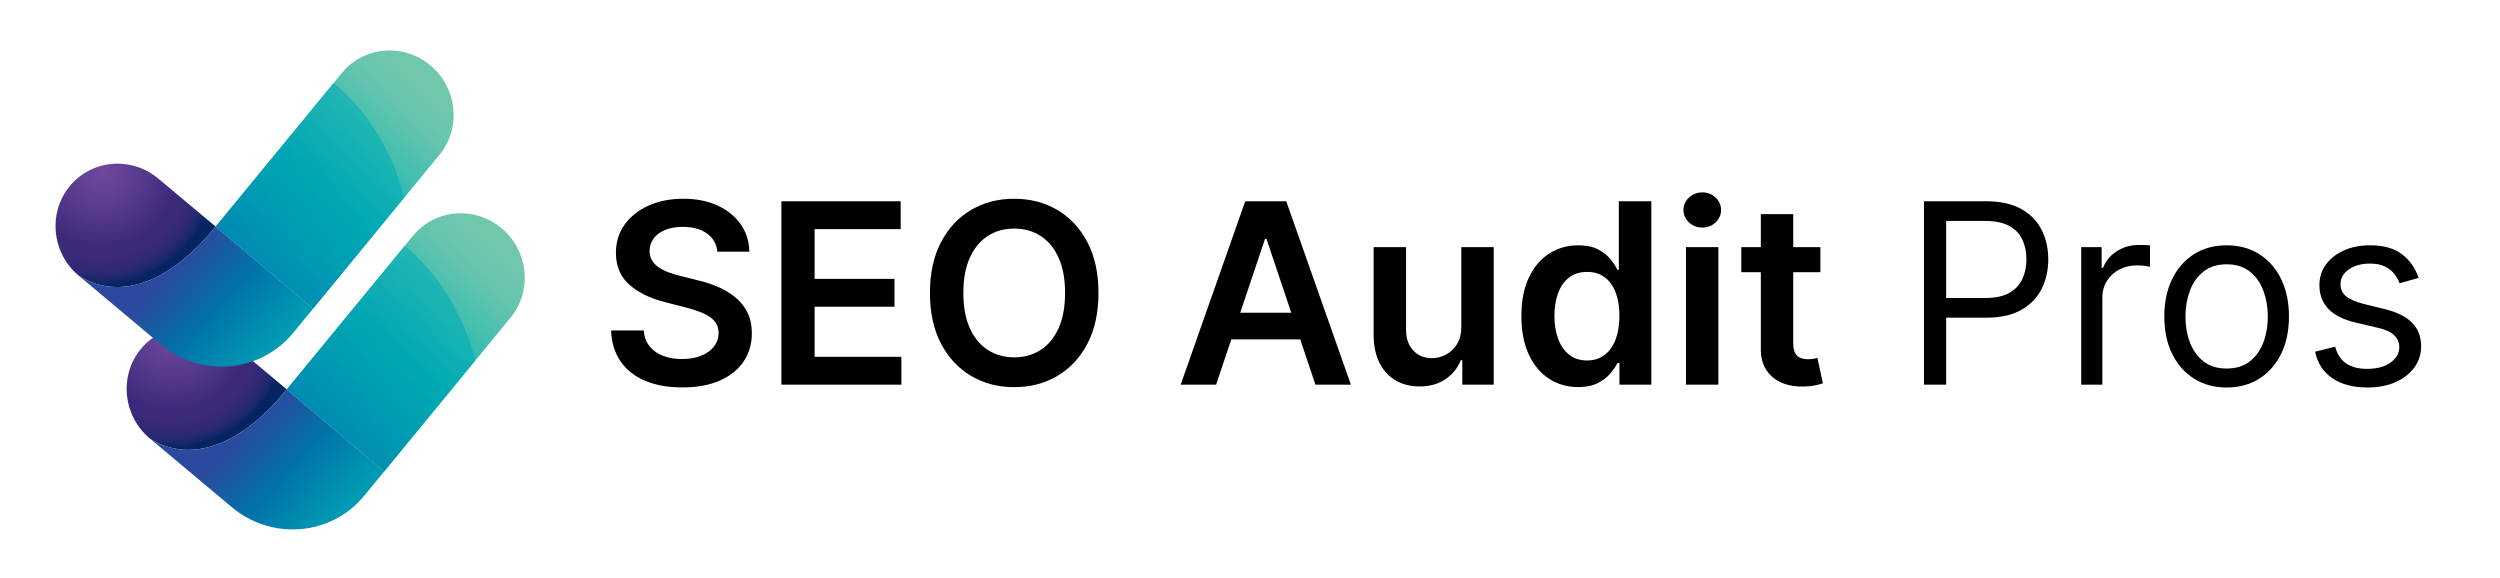
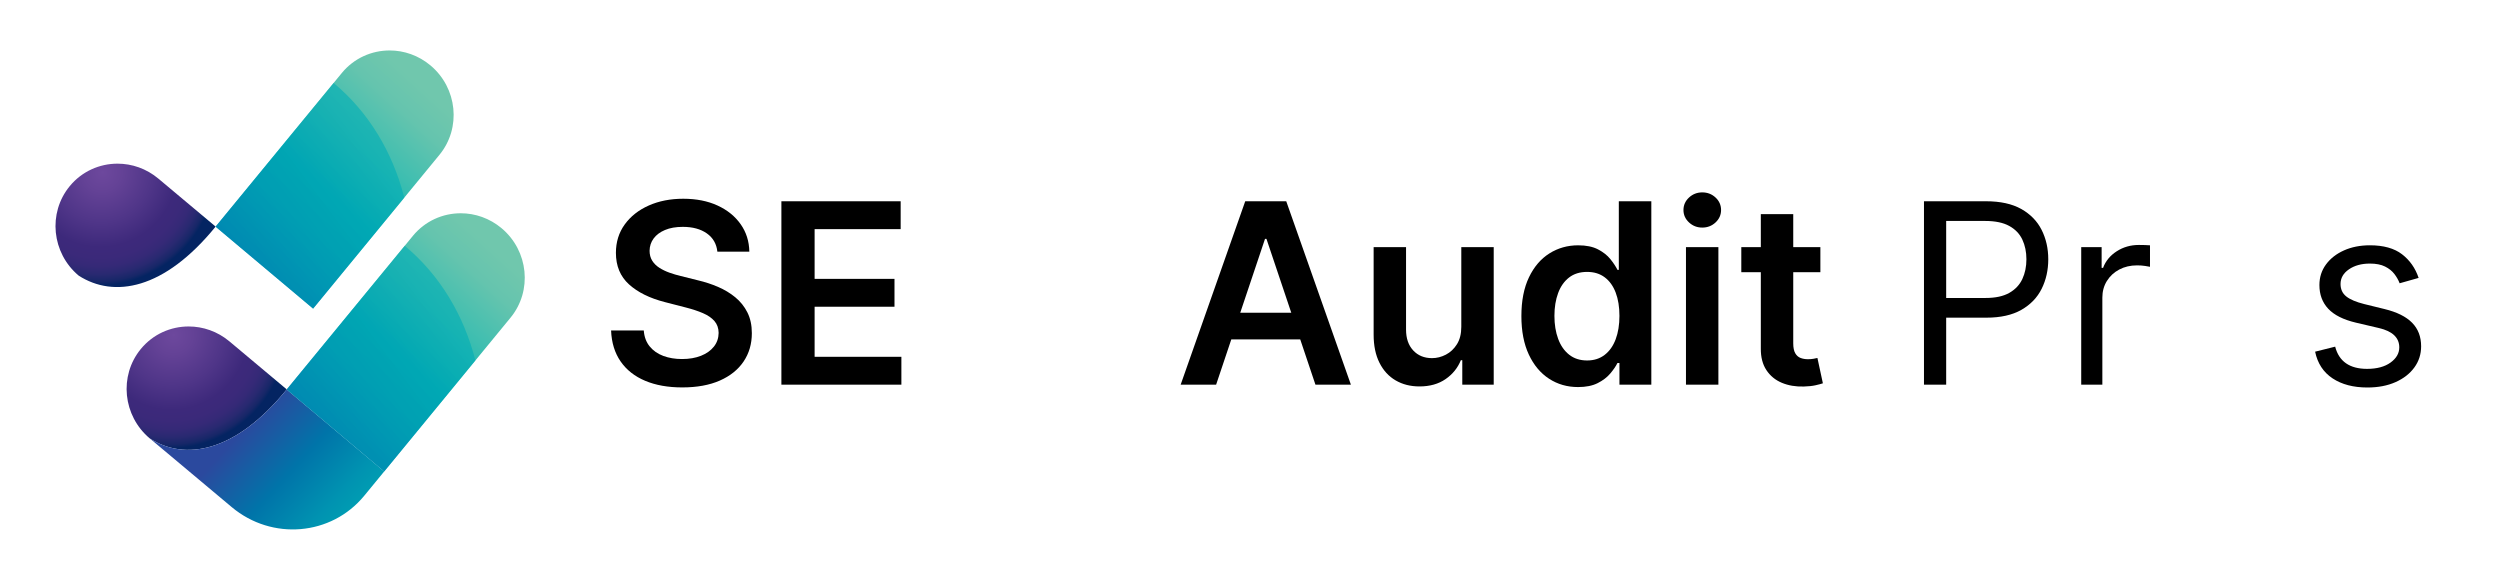
<svg xmlns="http://www.w3.org/2000/svg" xmlns:xlink="http://www.w3.org/1999/xlink" version="1.1" id="Layer_1" x="0px" y="0px" width="792px" height="183px" viewBox="0 0 792 183" xml:space="preserve">
  <g>
    <g>
      <g>
        <defs>
          <path id="SVGID_1_" d="M44.608,110.566c-6.972,8.487-5.699,21.169,2.843,28.328c11.106,7.158,27.056,4.569,43.388-15.53      L72.7,108.162c-3.797-3.183-8.393-4.737-12.938-4.738C54.083,103.424,48.482,105.852,44.608,110.566" />
        </defs>
        <clipPath id="SVGID_2_">
          <use xlink:href="#SVGID_1_" overflow="visible" />
        </clipPath>
        <radialGradient id="SVGID_3_" cx="-199.77" cy="1238.501" r="0.5" gradientTransform="matrix(32.591 62.928 64.297 -34.501 -73065.805 55406.965)" gradientUnits="userSpaceOnUse">
          <stop offset="0" style="stop-color:#6D489D" />
          <stop offset="0.171" style="stop-color:#644296" />
          <stop offset="0.448" style="stop-color:#4F3588" />
          <stop offset="0.662" style="stop-color:#3D297B" />
          <stop offset="0.758" style="stop-color:#3B297A" />
          <stop offset="0.834" style="stop-color:#352977" />
          <stop offset="0.902" style="stop-color:#292971" />
          <stop offset="0.965" style="stop-color:#172768" />
          <stop offset="1" style="stop-color:#042462" />
        </radialGradient>
        <polygon clip-path="url(#SVGID_2_)" fill="url(#SVGID_3_)" points="79.269,81.085 108.115,136.783 49.207,168.392      20.361,112.694    " />
      </g>
      <g>
        <defs>
          <path id="SVGID_4_" d="M47.452,138.894l25.954,21.752c12.768,10.699,31.566,9.091,41.987-3.594l6.326-7.701L90.82,123.388      C74.494,143.463,58.553,146.05,47.452,138.894" />
        </defs>
        <clipPath id="SVGID_5_">
          <use xlink:href="#SVGID_4_" overflow="visible" />
        </clipPath>
        <linearGradient id="SVGID_6_" gradientUnits="userSpaceOnUse" x1="-202.312" y1="1239.136" x2="-201.813" y2="1239.136" gradientTransform="matrix(151.654 138.39 138.39 -151.654 -140727.359 216057.016)">
          <stop offset="0" style="stop-color:#2B499E" />
          <stop offset="0.196" style="stop-color:#0074A9" />
          <stop offset="0.357" style="stop-color:#0093B1" />
          <stop offset="0.474" style="stop-color:#00A5B3" />
          <stop offset="0.533" style="stop-color:#00AEB5" />
          <stop offset="0.636" style="stop-color:#00B4B7" />
          <stop offset="0.794" style="stop-color:#39BEBA" />
          <stop offset="0.921" style="stop-color:#62C5BC" />
          <stop offset="1" style="stop-color:#6DC8BD" />
        </linearGradient>
        <polygon clip-path="url(#SVGID_5_)" fill="url(#SVGID_6_)" points="81.196,86.408 145.598,145.178 87.976,208.324      23.573,149.555    " />
      </g>
      <g>
        <defs>
          <path id="SVGID_7_" d="M130.814,74.707l-39.975,48.657c-0.007,0.008-0.014,0.015-0.02,0.024l30.899,25.963l40.028-48.721      c6.972-8.487,5.7-21.169-2.843-28.328c-3.796-3.182-8.392-4.737-12.936-4.738C140.288,67.564,134.687,69.992,130.814,74.707" />
        </defs>
        <clipPath id="SVGID_8_">
          <use xlink:href="#SVGID_7_" overflow="visible" />
        </clipPath>
        <linearGradient id="SVGID_9_" gradientUnits="userSpaceOnUse" x1="-203.609" y1="1239.529" x2="-203.109" y2="1239.529" gradientTransform="matrix(163.617 -184.144 -185.548 -167.751 263381.656 170607.953)">
          <stop offset="0" style="stop-color:#0057A8" />
          <stop offset="0.154" style="stop-color:#0073AD" />
          <stop offset="0.333" style="stop-color:#0092B3" />
          <stop offset="0.463" style="stop-color:#00A5B4" />
          <stop offset="0.53" style="stop-color:#00AEB5" />
          <stop offset="0.633" style="stop-color:#00B4B3" />
          <stop offset="0.793" style="stop-color:#3EBEB0" />
          <stop offset="0.921" style="stop-color:#65C4AE" />
          <stop offset="1" style="stop-color:#70C7AD" />
        </linearGradient>
        <polygon clip-path="url(#SVGID_8_)" fill="url(#SVGID_9_)" points="50.521,112.918 125.52,28.509 209.017,103.998      134.018,188.407    " />
      </g>
      <g opacity="0.6">
        <g>
          <defs>
            <rect id="SVGID_10_" x="90.82" y="77.867" width="59.788" height="71.484" />
          </defs>
          <clipPath id="SVGID_11_">
            <use xlink:href="#SVGID_10_" overflow="visible" />
          </clipPath>
          <g clip-path="url(#SVGID_11_)">
            <defs>
              <path id="SVGID_12_" d="M90.82,123.387l30.898,25.964l28.889-35.161c-3.705-14.449-11.286-27.086-22.388-36.325l-37.38,45.499        C90.832,123.372,90.825,123.379,90.82,123.387" />
            </defs>
            <clipPath id="SVGID_13_">
              <use xlink:href="#SVGID_12_" overflow="visible" />
            </clipPath>
            <linearGradient id="SVGID_14_" gradientUnits="userSpaceOnUse" x1="-203.321" y1="1239.586" x2="-202.821" y2="1239.586" gradientTransform="matrix(298.924 -225.616 -228.928 -304.685 344614.719 331969.469)">
              <stop offset="0" style="stop-color:#0057A8" />
              <stop offset="0.155" style="stop-color:#0073AD" />
              <stop offset="0.335" style="stop-color:#0092B3" />
              <stop offset="0.466" style="stop-color:#00A5B4" />
              <stop offset="0.533" style="stop-color:#00AEB5" />
              <stop offset="0.636" style="stop-color:#00B4B7" />
              <stop offset="0.794" style="stop-color:#39BEBA" />
              <stop offset="0.921" style="stop-color:#62C5BC" />
              <stop offset="1" style="stop-color:#6DC8BD" />
            </linearGradient>
            <polygon clip-path="url(#SVGID_13_)" fill="url(#SVGID_14_)" points="56.544,103.734 128.972,49.07 184.881,123.482        112.455,178.147      " />
          </g>
        </g>
      </g>
    </g>
    <g>
      <g>
        <defs>
          <path id="SVGID_15_" d="M22.079,58.987c-6.972,8.486-5.699,21.17,2.844,28.329c11.106,7.158,27.055,4.568,43.387-15.531      L50.171,56.583c-3.798-3.183-8.393-4.737-12.938-4.737C31.554,51.846,25.953,54.272,22.079,58.987" />
        </defs>
        <clipPath id="SVGID_16_">
          <use xlink:href="#SVGID_15_" overflow="visible" />
        </clipPath>
        <radialGradient id="SVGID_17_" cx="-200.561" cy="1238.552" r="0.499" gradientTransform="matrix(32.591 62.928 64.297 -34.501 -73065.805 55406.965)" gradientUnits="userSpaceOnUse">
          <stop offset="0" style="stop-color:#6D489D" />
          <stop offset="0.171" style="stop-color:#644296" />
          <stop offset="0.448" style="stop-color:#4F3588" />
          <stop offset="0.662" style="stop-color:#3D297B" />
          <stop offset="0.758" style="stop-color:#3B297A" />
          <stop offset="0.834" style="stop-color:#352977" />
          <stop offset="0.902" style="stop-color:#292971" />
          <stop offset="0.965" style="stop-color:#172768" />
          <stop offset="1" style="stop-color:#042462" />
        </radialGradient>
        <polygon clip-path="url(#SVGID_16_)" fill="url(#SVGID_17_)" points="56.74,29.506 85.586,85.204 26.677,116.813 -2.168,61.115         " />
      </g>
      <g>
        <defs>
-           <path id="SVGID_18_" d="M24.923,87.315l25.955,21.751c12.767,10.7,31.564,9.091,41.985-3.594l6.328-7.701l-30.9-25.963      C51.964,91.884,36.024,94.471,24.923,87.315" />
-         </defs>
+           </defs>
        <clipPath id="SVGID_19_">
          <use xlink:href="#SVGID_18_" overflow="visible" />
        </clipPath>
        <linearGradient id="SVGID_20_" gradientUnits="userSpaceOnUse" x1="-202.562" y1="1239.247" x2="-202.064" y2="1239.247" gradientTransform="matrix(151.654 138.39 138.39 -151.654 -140727.359 216057.016)">
          <stop offset="0" style="stop-color:#2B499E" />
          <stop offset="0.196" style="stop-color:#0074A9" />
          <stop offset="0.357" style="stop-color:#0093B1" />
          <stop offset="0.474" style="stop-color:#00A5B3" />
          <stop offset="0.533" style="stop-color:#00AEB5" />
          <stop offset="0.636" style="stop-color:#00B4B7" />
          <stop offset="0.794" style="stop-color:#39BEBA" />
          <stop offset="0.921" style="stop-color:#62C5BC" />
          <stop offset="1" style="stop-color:#6DC8BD" />
        </linearGradient>
        <polygon clip-path="url(#SVGID_19_)" fill="url(#SVGID_20_)" points="58.667,34.829 123.069,93.599 65.446,156.746 1.043,97.976         " />
      </g>
      <g>
        <defs>
          <path id="SVGID_21_" d="M108.285,23.127L68.31,71.785c-0.007,0.008-0.013,0.015-0.02,0.024l30.9,25.963l40.027-48.721      c6.972-8.486,5.699-21.169-2.844-28.328c-3.796-3.182-8.392-4.737-12.936-4.738C117.758,15.985,112.157,18.413,108.285,23.127" />
        </defs>
        <clipPath id="SVGID_22_">
          <use xlink:href="#SVGID_21_" overflow="visible" />
        </clipPath>
        <linearGradient id="SVGID_23_" gradientUnits="userSpaceOnUse" x1="-203.515" y1="1239.734" x2="-203.016" y2="1239.734" gradientTransform="matrix(163.617 -184.144 -185.548 -167.751 263381.656 170607.953)">
          <stop offset="0" style="stop-color:#0057A8" />
          <stop offset="0.154" style="stop-color:#0073AD" />
          <stop offset="0.333" style="stop-color:#0092B3" />
          <stop offset="0.463" style="stop-color:#00A5B4" />
          <stop offset="0.53" style="stop-color:#00AEB5" />
          <stop offset="0.633" style="stop-color:#00B4B3" />
          <stop offset="0.793" style="stop-color:#3EBEB0" />
          <stop offset="0.921" style="stop-color:#65C4AE" />
          <stop offset="1" style="stop-color:#70C7AD" />
        </linearGradient>
        <polygon clip-path="url(#SVGID_22_)" fill="url(#SVGID_23_)" points="27.992,61.34 102.991,-23.069 186.487,52.419      111.488,136.828    " />
      </g>
      <g opacity="0.6">
        <g>
          <defs>
            <rect id="SVGID_24_" x="68.29" y="26.287" width="59.788" height="71.485" />
          </defs>
          <clipPath id="SVGID_25_">
            <use xlink:href="#SVGID_24_" overflow="visible" />
          </clipPath>
          <g clip-path="url(#SVGID_25_)">
            <defs>
              <path id="SVGID_26_" d="M68.29,71.808l30.9,25.964l28.888-35.161c-3.703-14.45-11.285-27.086-22.388-36.325l-37.38,45.499        C68.302,71.792,68.296,71.8,68.29,71.808" />
            </defs>
            <clipPath id="SVGID_27_">
              <use xlink:href="#SVGID_26_" overflow="visible" />
            </clipPath>
            <linearGradient id="SVGID_28_" gradientUnits="userSpaceOnUse" x1="-203.286" y1="1239.729" x2="-202.787" y2="1239.729" gradientTransform="matrix(298.924 -225.616 -228.928 -304.685 344614.719 331969.469)">
              <stop offset="0" style="stop-color:#0057A8" />
              <stop offset="0.155" style="stop-color:#0073AD" />
              <stop offset="0.335" style="stop-color:#0092B3" />
              <stop offset="0.466" style="stop-color:#00A5B4" />
              <stop offset="0.533" style="stop-color:#00AEB5" />
              <stop offset="0.636" style="stop-color:#00B4B7" />
              <stop offset="0.794" style="stop-color:#39BEBA" />
              <stop offset="0.921" style="stop-color:#62C5BC" />
              <stop offset="1" style="stop-color:#6DC8BD" />
            </linearGradient>
            <polygon clip-path="url(#SVGID_27_)" fill="url(#SVGID_28_)" points="34.015,52.155 106.442,-2.509 162.352,71.903        89.926,126.568      " />
          </g>
        </g>
      </g>
    </g>
  </g>
  <g>
    <path d="M227.262,79.729c-0.265-2.478-1.375-4.407-3.333-5.787c-1.958-1.38-4.497-2.071-7.617-2.071   c-2.194,0-4.076,0.331-5.646,0.993c-1.57,0.662-2.771,1.56-3.603,2.694c-0.833,1.135-1.258,2.431-1.276,3.887   c0,1.21,0.278,2.26,0.836,3.149c0.558,0.89,1.319,1.641,2.284,2.255c0.964,0.615,2.033,1.13,3.206,1.546   c1.172,0.416,2.354,0.766,3.546,1.05l5.447,1.361c2.193,0.51,4.307,1.201,6.34,2.071c2.033,0.871,3.858,1.967,5.475,3.291   c1.618,1.324,2.897,2.922,3.844,4.794c0.946,1.873,1.418,4.067,1.418,6.582c0,3.404-0.87,6.396-2.61,8.978   c-1.74,2.582-4.251,4.596-7.532,6.043c-3.281,1.447-7.248,2.17-11.9,2.17c-4.521,0-8.439-0.7-11.758-2.099   c-3.32-1.399-5.911-3.442-7.772-6.127c-1.863-2.686-2.87-5.958-3.022-9.815h10.354c0.151,2.024,0.775,3.707,1.873,5.049   c1.096,1.343,2.529,2.345,4.298,3.007c1.768,0.662,3.749,0.993,5.942,0.993c2.289,0,4.298-0.345,6.028-1.035   c1.731-0.69,3.087-1.655,4.071-2.894c0.983-1.239,1.484-2.69,1.504-4.354c-0.02-1.513-0.463-2.766-1.333-3.759   c-0.87-0.993-2.085-1.825-3.646-2.497c-1.56-0.671-3.38-1.271-5.461-1.801L210.61,95.7c-4.786-1.229-8.563-3.097-11.333-5.603   c-2.771-2.505-4.156-5.839-4.156-10c0-3.423,0.931-6.42,2.794-8.993c1.863-2.572,4.401-4.571,7.617-6   c3.215-1.428,6.856-2.142,10.922-2.142c4.123,0,7.74,0.714,10.851,2.142c3.111,1.428,5.555,3.404,7.333,5.929   c1.778,2.525,2.695,5.423,2.751,8.695H227.262z" />
    <path d="M247.544,121.855V63.758h37.786v8.823h-27.261v15.772h25.304v8.822h-25.304v15.858h27.488v8.822H247.544z" />
-     <path d="M347.995,92.807c0,6.26-1.167,11.616-3.503,16.07c-2.335,4.454-5.513,7.863-9.532,10.227   c-4.019,2.365-8.572,3.546-13.659,3.546s-9.64-1.187-13.659-3.56c-4.019-2.374-7.196-5.787-9.532-10.241   c-2.335-4.454-3.503-9.801-3.503-16.042c0-6.26,1.167-11.617,3.503-16.07c2.336-4.454,5.513-7.863,9.532-10.227   c4.019-2.364,8.572-3.546,13.659-3.546s9.641,1.182,13.659,3.546c4.019,2.363,7.196,5.772,9.532,10.227   C346.827,81.19,347.995,86.547,347.995,92.807z M337.414,92.807c0-4.406-0.686-8.127-2.057-11.163   c-1.372-3.035-3.267-5.333-5.688-6.893c-2.421-1.561-5.21-2.34-8.369-2.34c-3.158,0-5.948,0.78-8.368,2.34   c-2.421,1.56-4.316,3.858-5.688,6.893c-1.372,3.036-2.057,6.757-2.057,11.163c0,4.407,0.685,8.127,2.057,11.163   c1.372,3.035,3.267,5.333,5.688,6.893c2.42,1.561,5.21,2.341,8.368,2.341c3.159,0,5.948-0.78,8.369-2.341   c2.42-1.56,4.316-3.857,5.688-6.893C336.728,100.934,337.414,97.213,337.414,92.807z" />
    <path d="M385.27,121.855h-11.234l20.454-58.098h12.992l20.48,58.098h-11.232l-15.518-46.183h-0.454L385.27,121.855z    M385.638,99.076h30.639v8.454h-30.639V99.076z" />
    <path d="M462.94,103.53V78.282h10.269v43.573h-9.957v-7.745h-0.454c-0.983,2.44-2.596,4.436-4.836,5.986   c-2.241,1.551-4.998,2.326-8.27,2.326c-2.855,0-5.376-0.639-7.561-1.915s-3.892-3.139-5.12-5.588   c-1.229-2.449-1.844-5.413-1.844-8.893V78.282h10.269v26.155c0,2.761,0.757,4.955,2.27,6.581c1.514,1.627,3.5,2.44,5.958,2.44   c1.514,0,2.979-0.369,4.396-1.106c1.419-0.738,2.587-1.839,3.504-3.305C462.481,107.582,462.94,105.743,462.94,103.53z" />
    <path d="M499.933,122.622c-3.423,0-6.488-0.879-9.191-2.639c-2.705-1.759-4.842-4.312-6.412-7.659   c-1.569-3.348-2.354-7.413-2.354-12.198c0-4.841,0.799-8.931,2.397-12.269c1.599-3.338,3.759-5.863,6.482-7.575   c2.723-1.712,5.758-2.567,9.105-2.567c2.554,0,4.651,0.431,6.298,1.291c1.646,0.86,2.951,1.891,3.914,3.092   c0.965,1.201,1.712,2.331,2.242,3.39h0.426v-21.73h10.298v58.098h-10.1v-6.865h-0.624c-0.53,1.059-1.296,2.18-2.299,3.361   c-1.001,1.182-2.326,2.189-3.971,3.021C504.499,122.205,502.428,122.622,499.933,122.622z M502.797,114.196   c2.175,0,4.029-0.591,5.56-1.773c1.533-1.182,2.696-2.833,3.49-4.951c0.794-2.118,1.191-4.586,1.191-7.404   s-0.393-5.267-1.178-7.347c-0.784-2.08-1.938-3.698-3.46-4.851c-1.523-1.153-3.391-1.73-5.604-1.73   c-2.288,0-4.198,0.596-5.73,1.787c-1.531,1.191-2.686,2.837-3.46,4.937c-0.776,2.099-1.164,4.501-1.164,7.206   c0,2.723,0.394,5.148,1.179,7.276c0.784,2.127,1.946,3.801,3.487,5.021C498.651,113.586,500.546,114.196,502.797,114.196z" />
    <path d="M539.278,72.098c-1.627,0-3.025-0.543-4.198-1.631s-1.759-2.397-1.759-3.93c0-1.55,0.586-2.869,1.759-3.957   c1.173-1.087,2.571-1.631,4.198-1.631c1.645,0,3.05,0.544,4.213,1.631c1.163,1.088,1.745,2.407,1.745,3.957   c0,1.532-0.582,2.842-1.745,3.93S540.923,72.098,539.278,72.098z M534.115,121.855V78.282h10.27v43.573H534.115z" />
    <path d="M576.695,78.282v7.943h-25.05v-7.943H576.695z M557.83,67.843h10.269v40.906c0,1.381,0.214,2.436,0.639,3.164   c0.425,0.728,0.987,1.225,1.688,1.489c0.699,0.265,1.475,0.397,2.326,0.397c0.643,0,1.233-0.047,1.773-0.142   c0.538-0.095,0.949-0.18,1.233-0.255l1.731,8.028c-0.549,0.189-1.33,0.397-2.342,0.625c-1.012,0.227-2.246,0.359-3.702,0.397   c-2.571,0.075-4.89-0.317-6.95-1.178c-2.061-0.86-3.691-2.198-4.893-4.013c-1.202-1.816-1.793-4.085-1.773-6.809V67.843z" />
    <path d="M609.516,121.855V63.758h19.631c4.558,0,8.288,0.818,11.191,2.454c2.902,1.635,5.054,3.843,6.453,6.624   c1.4,2.78,2.1,5.882,2.1,9.305c0,3.423-0.695,6.535-2.085,9.333c-1.391,2.799-3.532,5.026-6.426,6.681   c-2.893,1.655-6.601,2.482-11.12,2.482h-14.071v-6.241h13.845c3.12,0,5.625-0.539,7.518-1.617c1.891-1.078,3.267-2.539,4.127-4.383   c0.86-1.844,1.291-3.929,1.291-6.255s-0.431-4.406-1.291-6.241c-0.86-1.833-2.246-3.276-4.155-4.325   c-1.911-1.05-4.445-1.575-7.603-1.575h-12.37v51.856H609.516z" />
    <path d="M659.33,121.855V78.282h6.467v6.581h0.455c0.794-2.155,2.23-3.905,4.311-5.248c2.081-1.343,4.426-2.014,7.036-2.014   c0.491,0,1.106,0.01,1.844,0.028c0.737,0.019,1.296,0.047,1.673,0.085v6.808c-0.227-0.057-0.742-0.146-1.546-0.27   c-0.804-0.123-1.649-0.184-2.538-0.184c-2.119,0-4.006,0.44-5.659,1.319c-1.655,0.879-2.961,2.09-3.915,3.631   c-0.955,1.542-1.434,3.295-1.434,5.262v27.574H659.33z" />
-     <path d="M705.398,122.763c-3.935,0-7.381-0.936-10.341-2.809s-5.267-4.491-6.922-7.858c-1.655-3.366-2.482-7.3-2.482-11.801   c0-4.539,0.827-8.501,2.482-11.886s3.962-6.014,6.922-7.886s6.406-2.809,10.341-2.809c3.934,0,7.38,0.936,10.34,2.809   c2.959,1.873,5.267,4.501,6.922,7.886c1.654,3.385,2.482,7.347,2.482,11.886c0,4.501-0.828,8.435-2.482,11.801   c-1.655,3.367-3.963,5.985-6.922,7.858C712.778,121.827,709.332,122.763,705.398,122.763z M705.398,116.75   c2.988,0,5.446-0.766,7.375-2.298c1.93-1.532,3.357-3.546,4.284-6.042c0.926-2.497,1.39-5.201,1.39-8.113   c0-2.912-0.464-5.626-1.39-8.142c-0.927-2.515-2.354-4.548-4.284-6.099c-1.929-1.551-4.387-2.327-7.375-2.327   s-5.447,0.776-7.376,2.327s-3.356,3.584-4.283,6.099c-0.927,2.516-1.391,5.23-1.391,8.142c0,2.913,0.464,5.617,1.391,8.113   s2.354,4.51,4.283,6.042C699.951,115.983,702.41,116.75,705.398,116.75z" />
    <path d="M766.22,88.041l-6.015,1.702c-0.379-1.002-0.932-1.981-1.66-2.937c-0.729-0.955-1.716-1.745-2.964-2.369   s-2.847-0.936-4.795-0.936c-2.666,0-4.884,0.609-6.651,1.829c-1.769,1.22-2.652,2.767-2.652,4.639c0,1.664,0.605,2.978,1.815,3.943   c1.21,0.964,3.101,1.768,5.673,2.411l6.469,1.589c3.895,0.945,6.798,2.388,8.709,4.326c1.909,1.938,2.865,4.43,2.865,7.475   c0,2.496-0.714,4.728-2.142,6.694c-1.428,1.967-3.419,3.518-5.972,4.652c-2.554,1.135-5.522,1.702-8.908,1.702   c-4.444,0-8.123-0.964-11.034-2.894c-2.914-1.929-4.757-4.747-5.532-8.454l6.354-1.589c0.606,2.346,1.754,4.104,3.447,5.277   c1.691,1.173,3.91,1.759,6.652,1.759c3.12,0,5.604-0.667,7.447-2c1.843-1.334,2.766-2.937,2.766-4.809   c0-1.512-0.53-2.784-1.589-3.815c-1.06-1.031-2.686-1.802-4.879-2.313l-7.263-1.702c-3.99-0.945-6.917-2.416-8.78-4.411   c-1.862-1.995-2.793-4.496-2.793-7.503c0-2.458,0.694-4.633,2.085-6.524c1.39-1.891,3.289-3.376,5.701-4.454   s5.149-1.617,8.212-1.617c4.313,0,7.703,0.946,10.171,2.837S765.179,84.939,766.22,88.041z" />
  </g>
</svg>